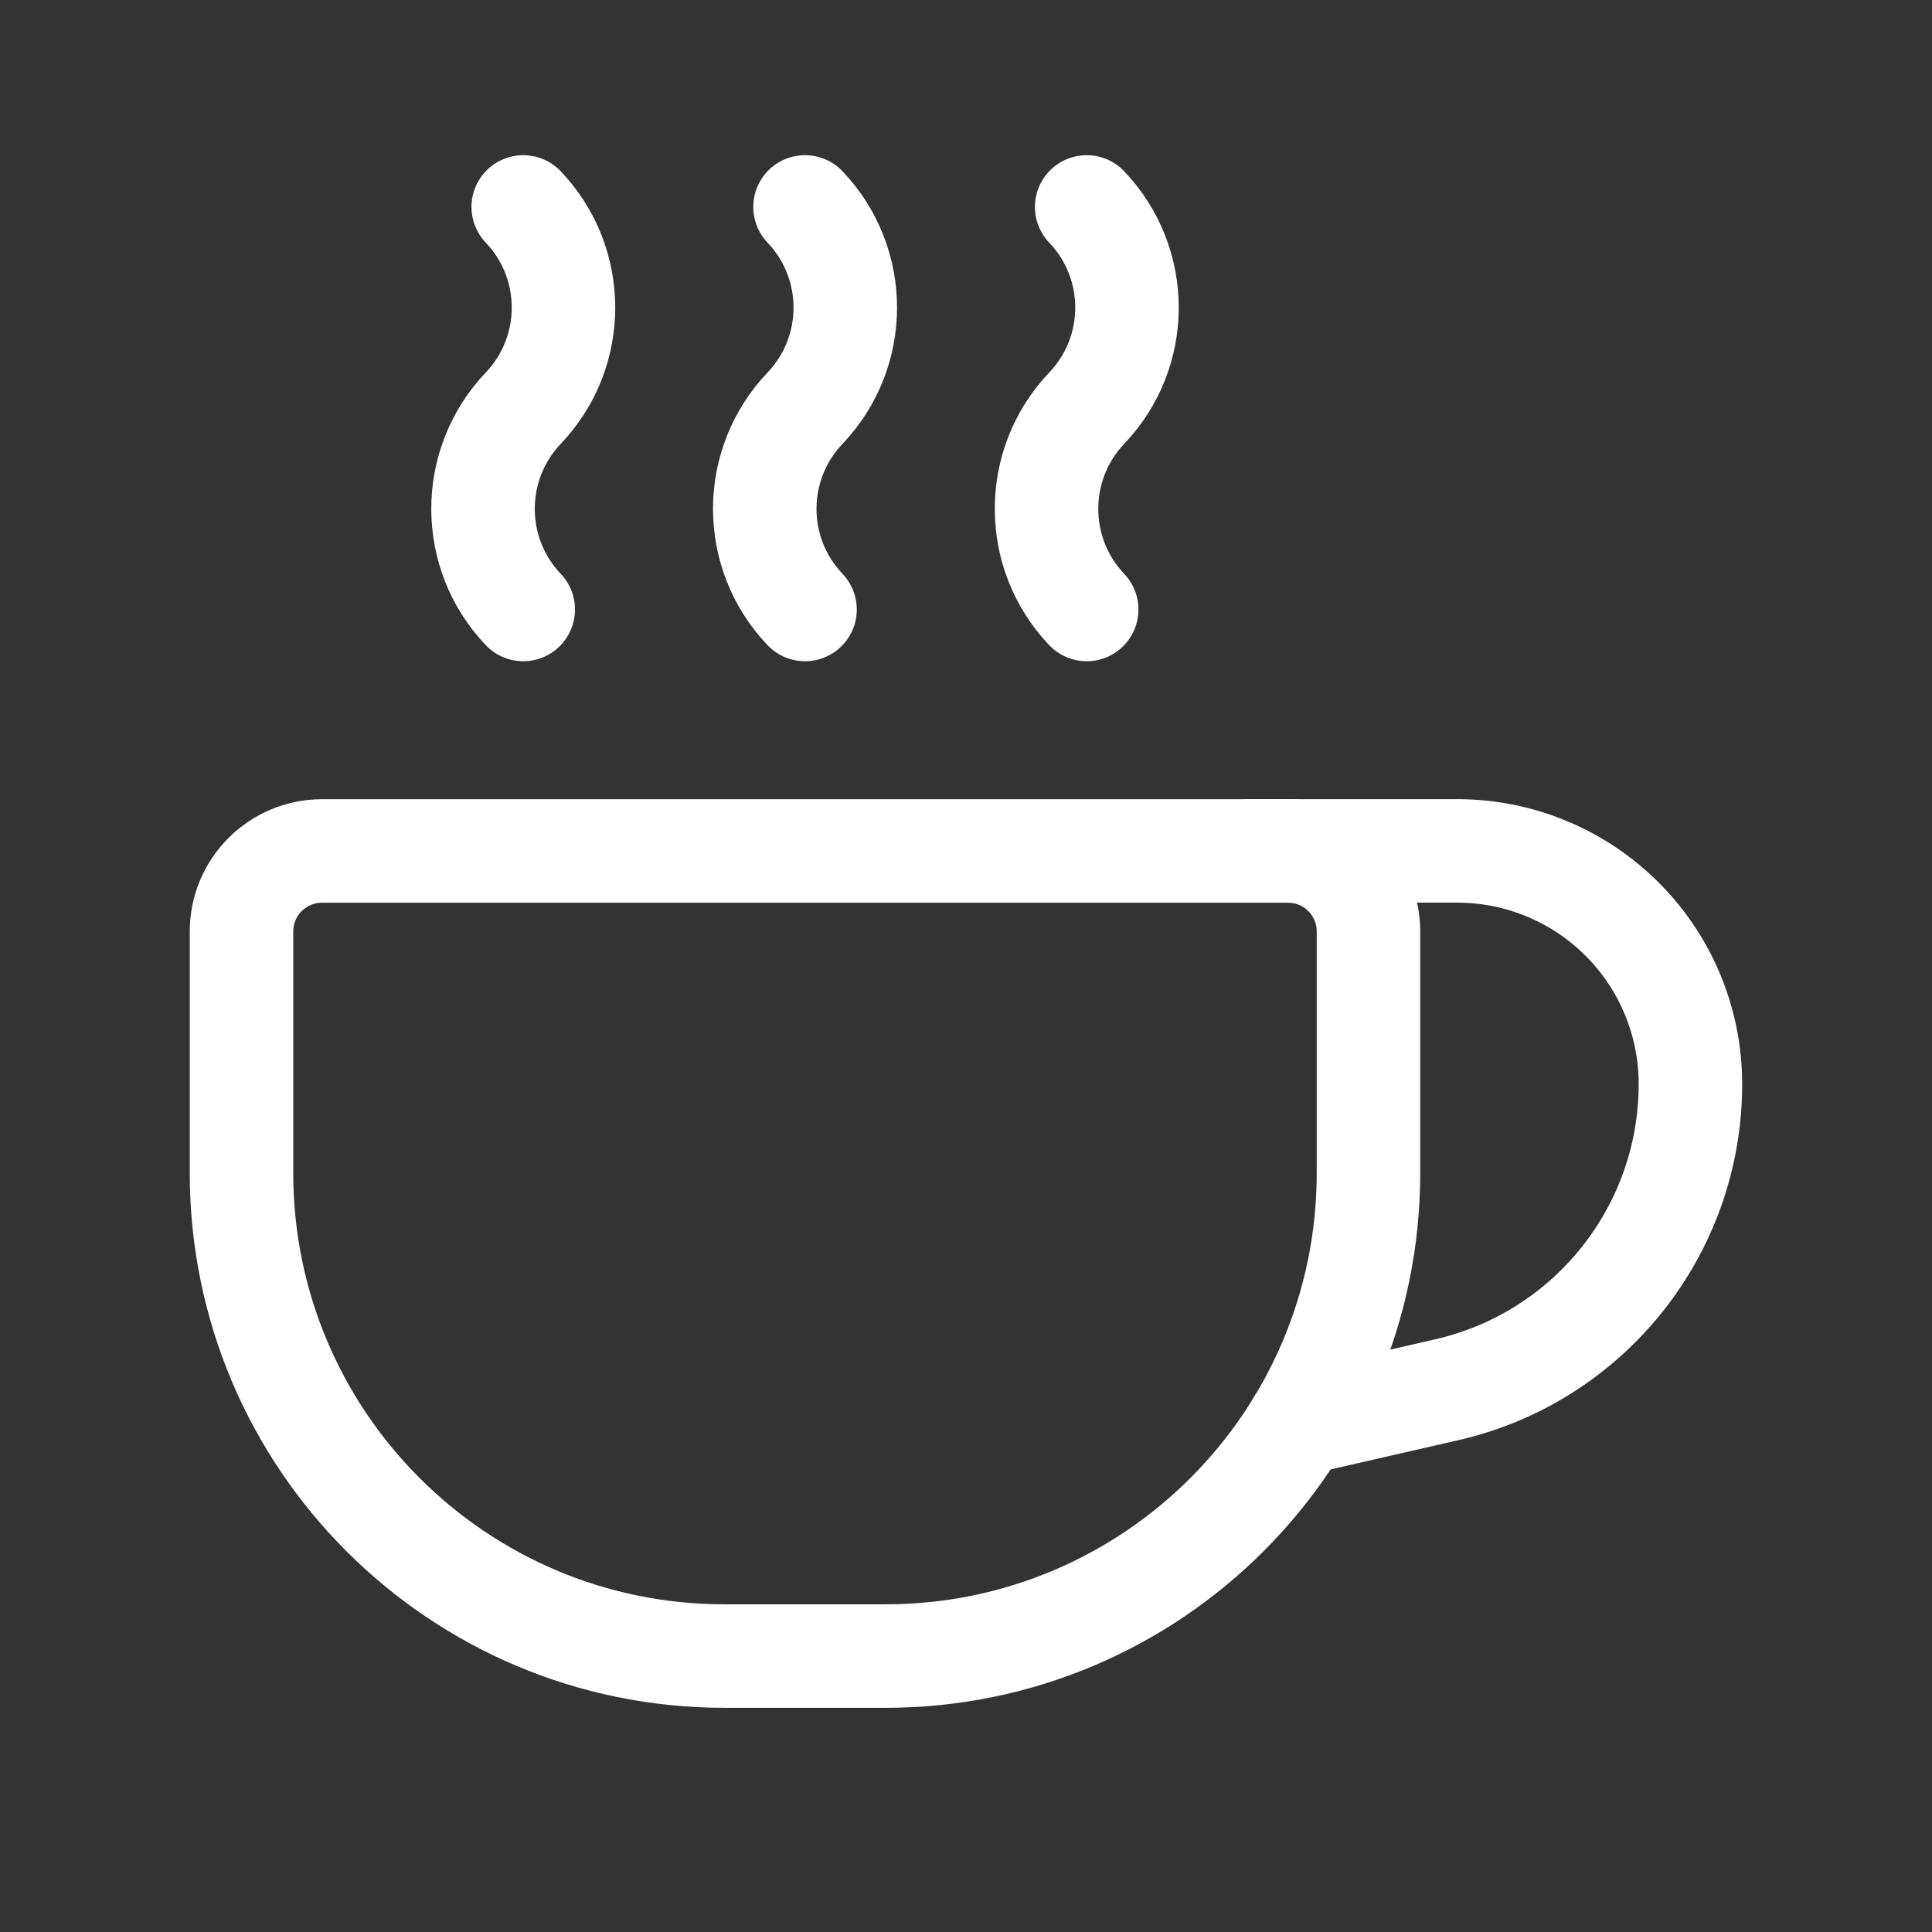
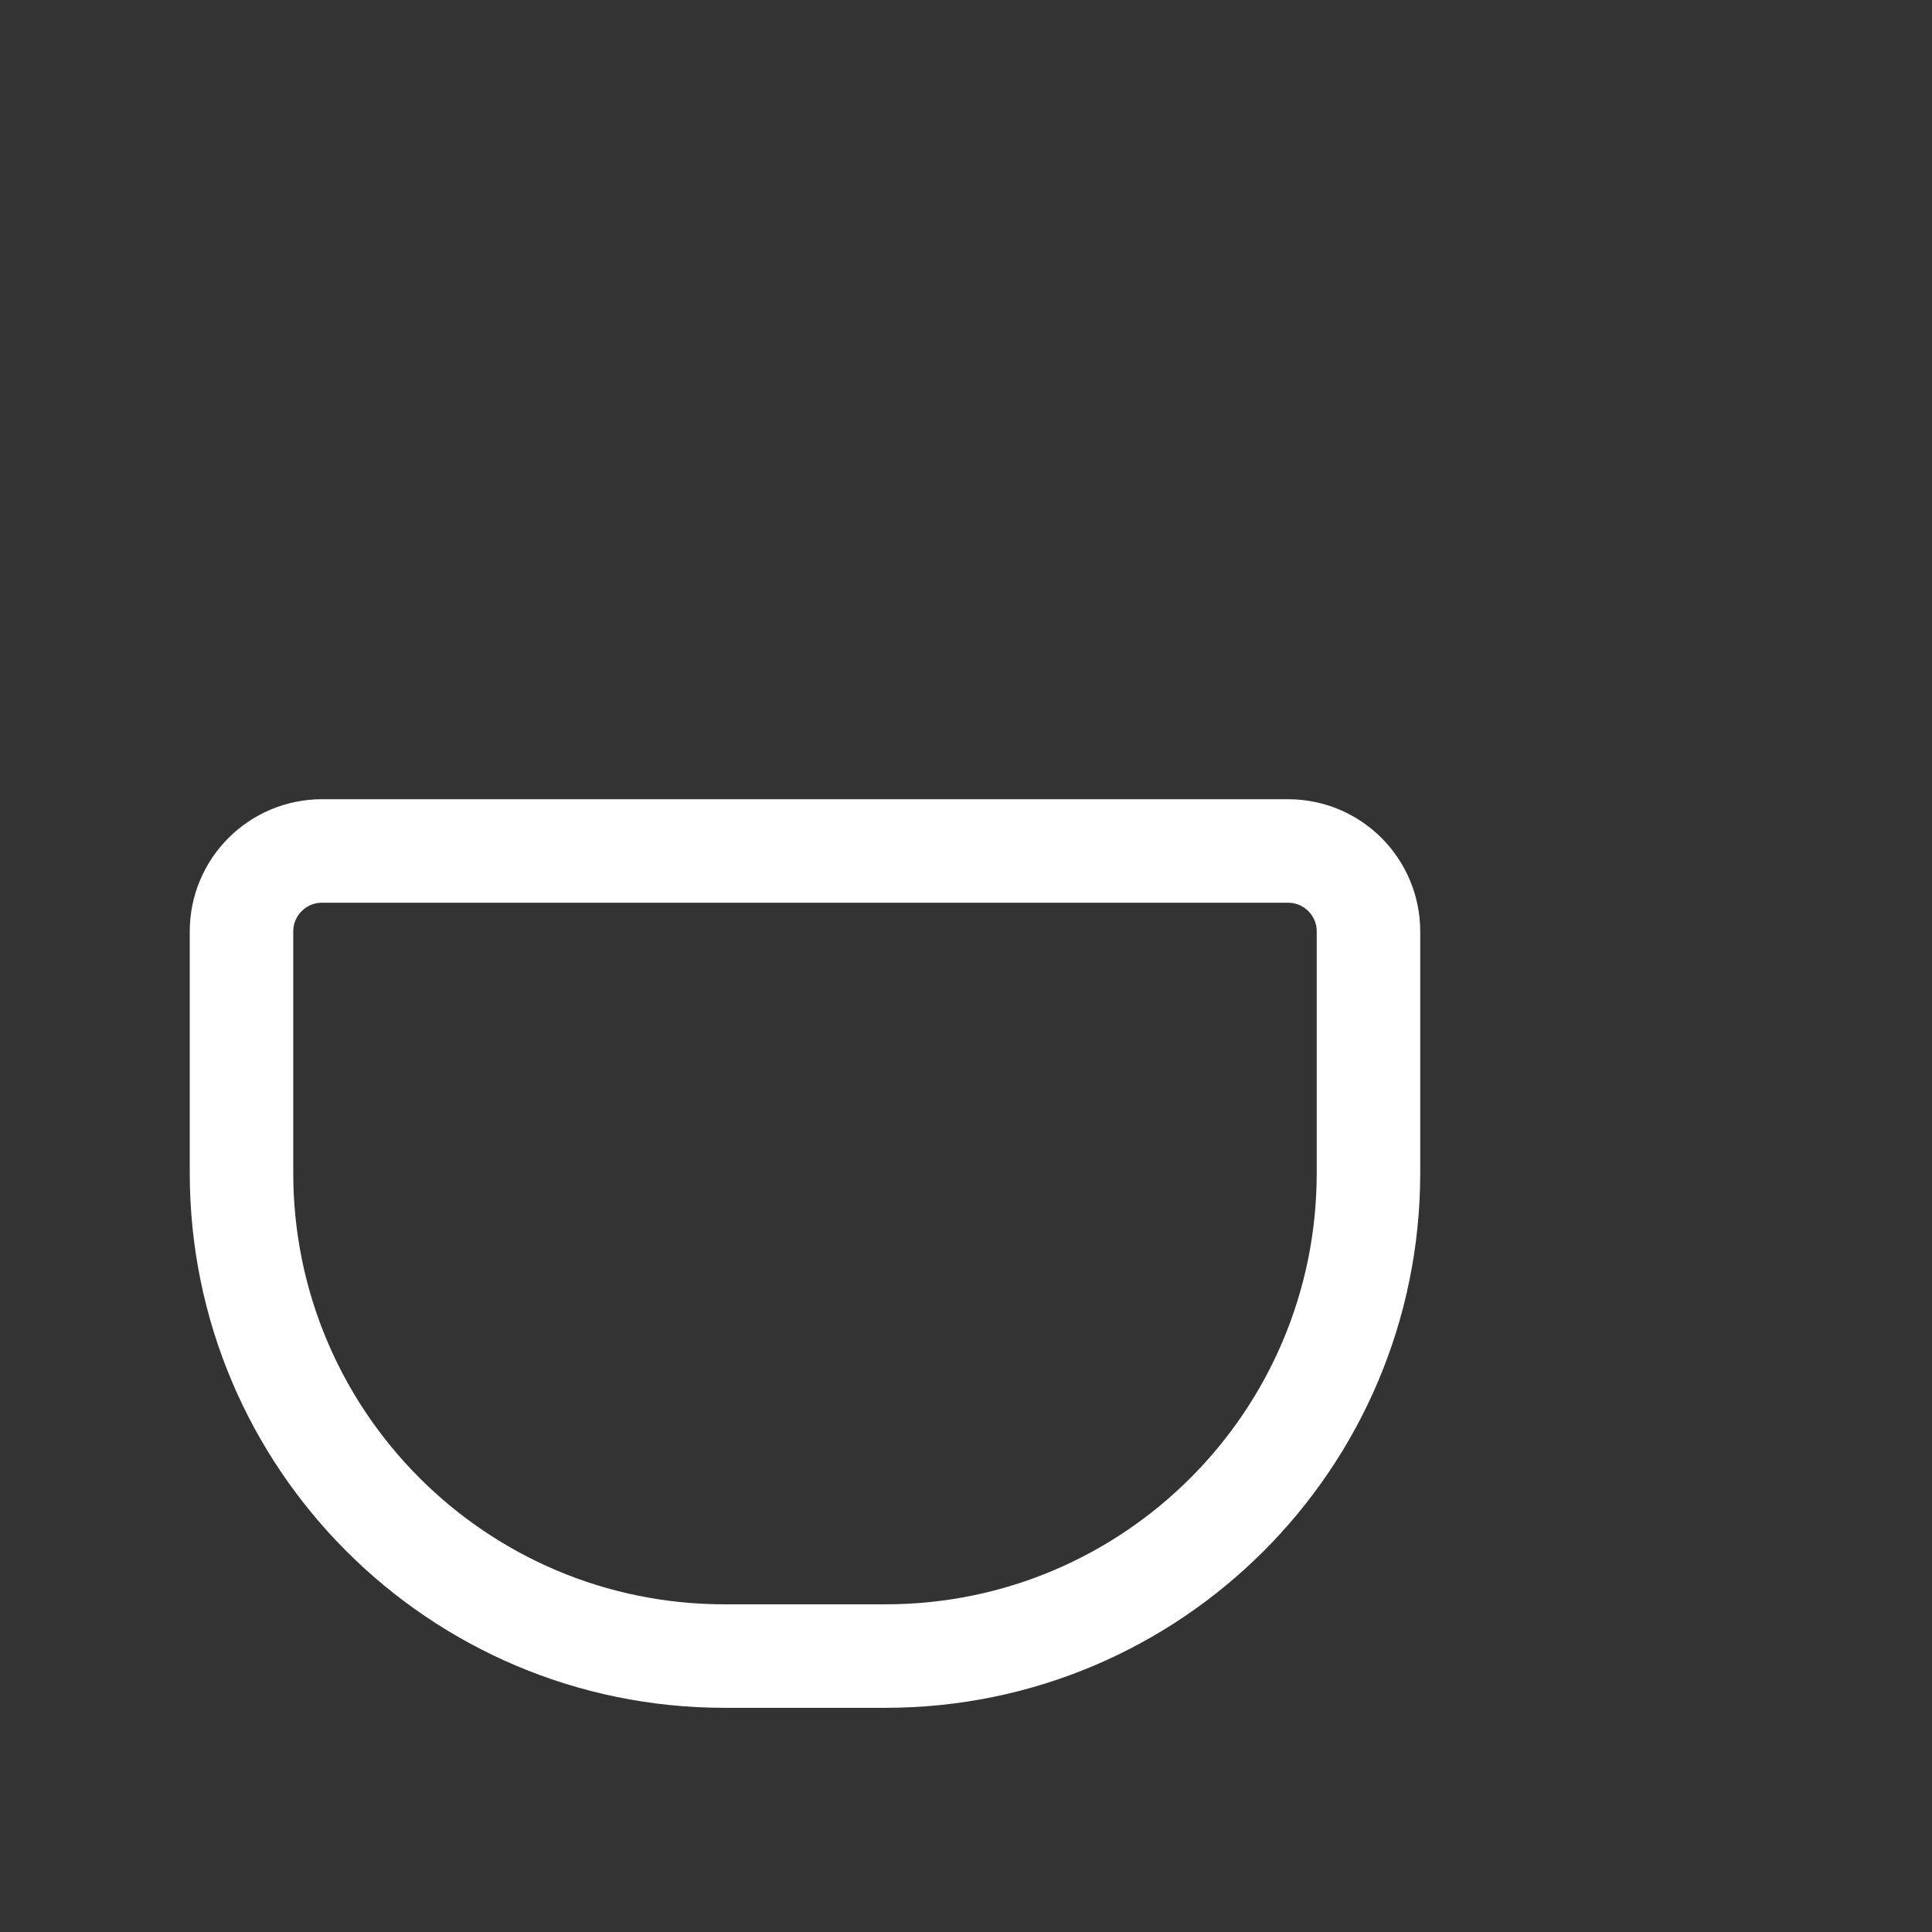
<svg xmlns="http://www.w3.org/2000/svg" version="1.1" id="Calque_1" x="0px" y="0px" width="28px" height="28px" viewBox="-2 -2 28 28" enable-background="new -2 -2 28 28" xml:space="preserve">
  <rect x="-2" y="-2" width="28" height="28" fill="#333333" stroke="none" />
  <path fill="none" stroke="#FFFFFF" stroke-width="1.5" stroke-linecap="round" stroke-linejoin="round" d="M2.667,10.333h14  c0.645,0,1.166,0.522,1.166,1.167v3.499c0,3.868-3.134,7.002-7,7.002H8.5c-3.866,0-7-3.134-7-7.002V11.5  C1.5,10.855,2.023,10.333,2.667,10.333z" />
-   <path fill="none" stroke="#FFFFFF" stroke-width="1.5" stroke-linecap="round" stroke-linejoin="round" d="M13.749,6.833  c-0.776-0.816-0.776-2.1,0-2.917c0.779-0.816,0.779-2.1,0-2.917" />
-   <path fill="none" stroke="#FFFFFF" stroke-width="1.5" stroke-linecap="round" stroke-linejoin="round" d="M9.667,6.833  c-0.778-0.816-0.778-2.1,0-2.917s0.778-2.1,0-2.917" />
-   <path fill="none" stroke="#FFFFFF" stroke-width="1.5" stroke-linecap="round" stroke-linejoin="round" d="M5.583,6.833  c-0.777-0.816-0.777-2.1,0-2.917c0.778-0.816,0.778-2.1,0-2.917" />
-   <path fill="none" stroke="#FFFFFF" stroke-width="1.5" stroke-linecap="round" stroke-linejoin="round" d="M16.815,18.634  l2.154-0.493c2.065-0.473,3.53-2.311,3.53-4.43l0,0c0-0.896-0.355-1.755-0.989-2.389c-0.634-0.634-1.493-0.99-2.389-0.99h-3.038" />
</svg>